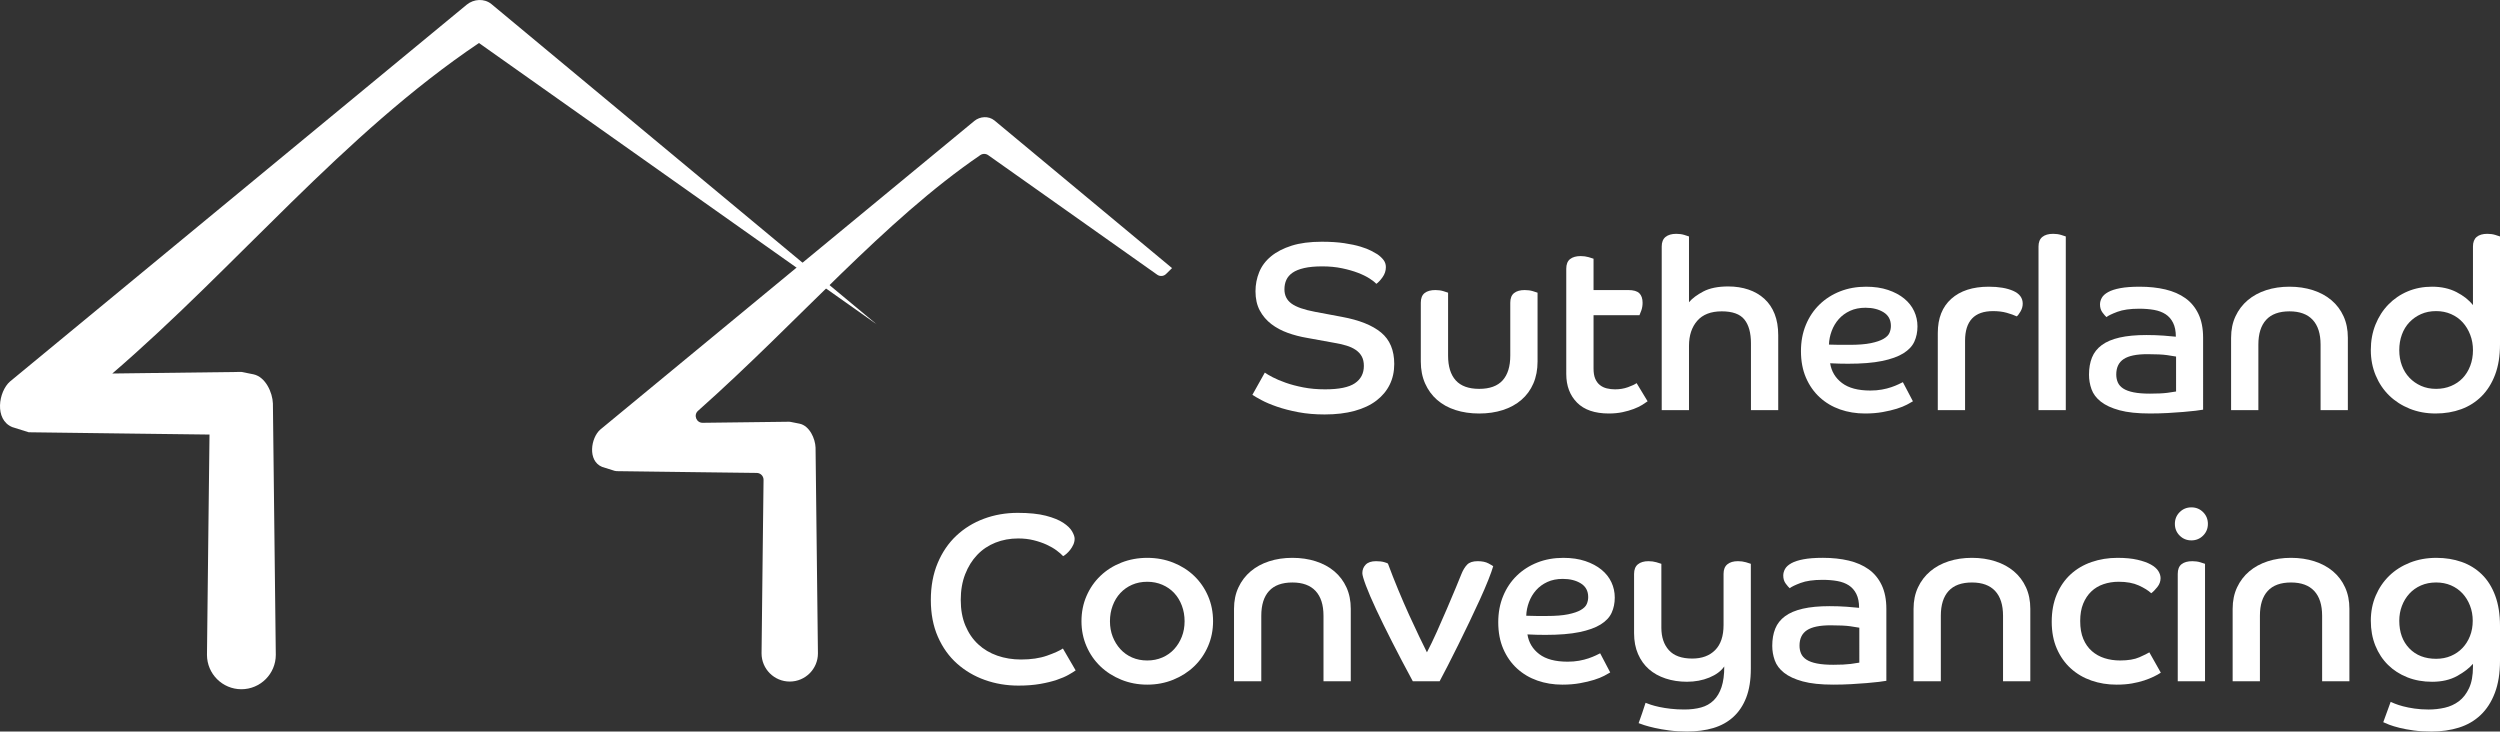
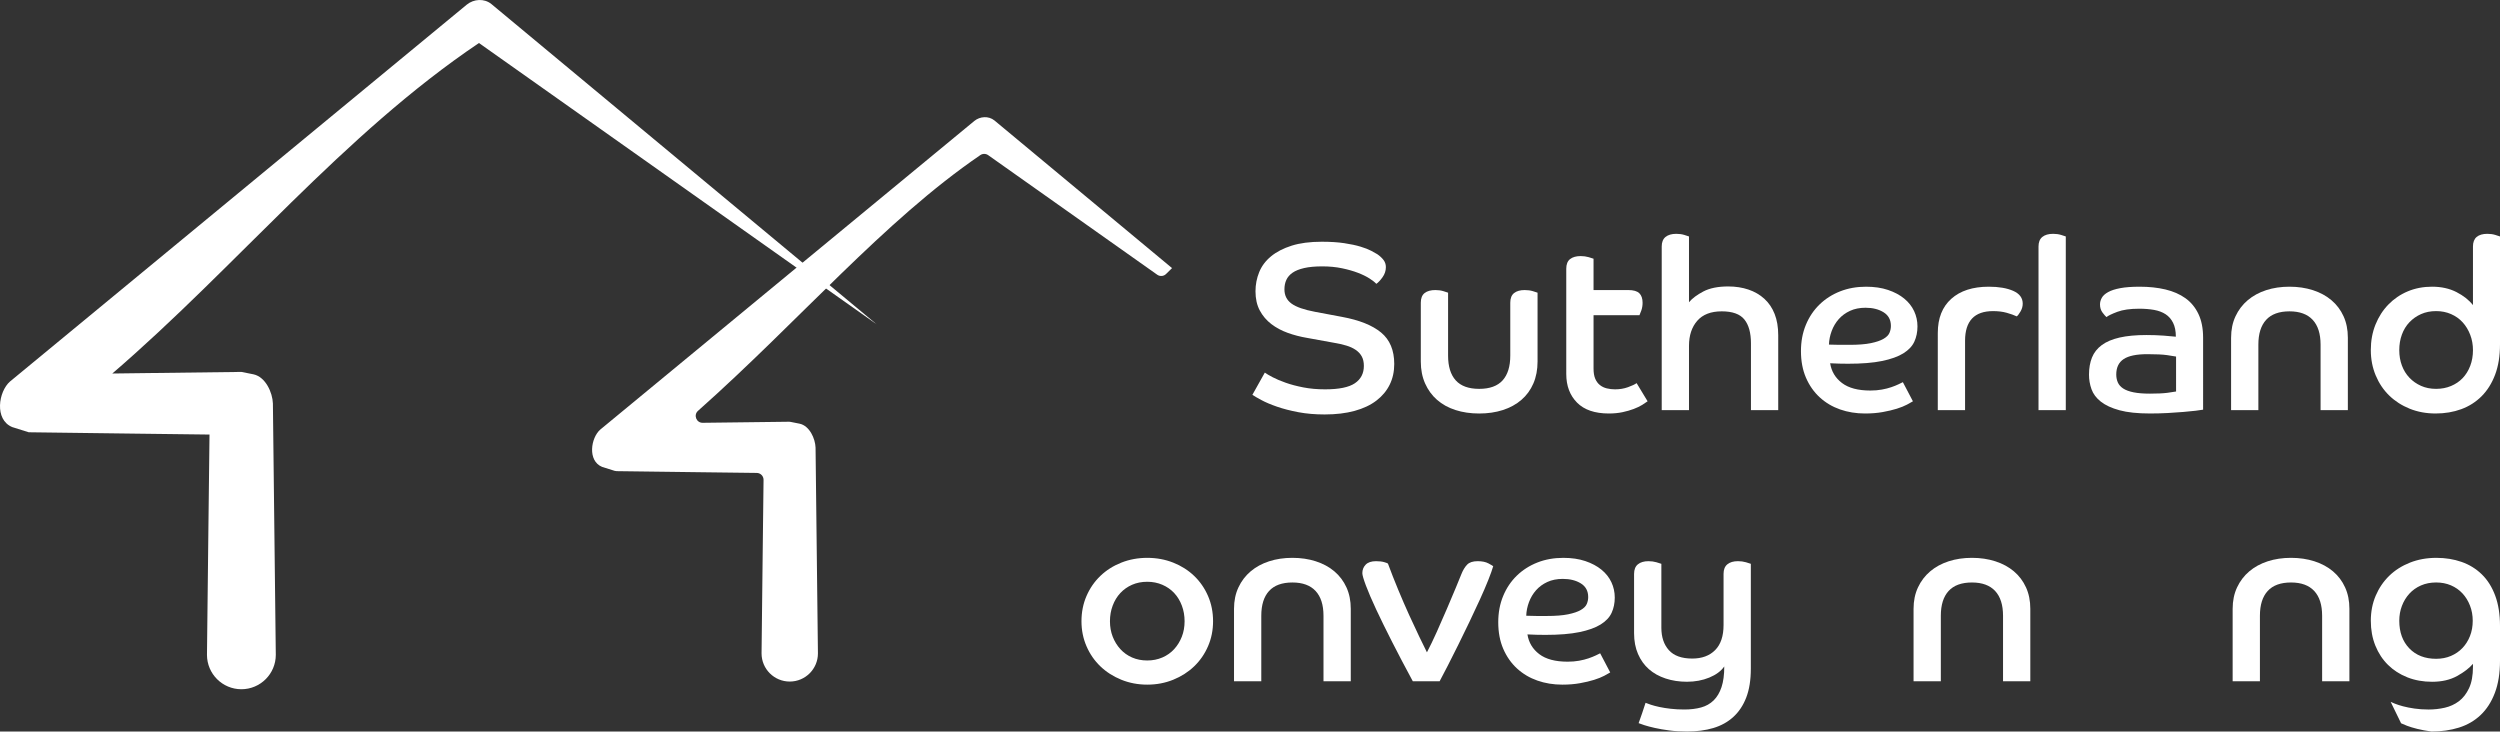
<svg xmlns="http://www.w3.org/2000/svg" version="1.1" x="0px" y="0px" width="444.324px" height="130.014px" viewBox="0 0 444.324 130.014" style="overflow:scroll;enable-background:new 0 0 444.324 130.014;" xml:space="preserve">
  <rect x="0" y="0" width="444.324" height="130.014" fill="#333333" stroke="none" />
  <style type="text/css">
	.st0{fill:#FFFFFF;}
	.st1{fill-rule:evenodd;clip-rule:evenodd;fill:#FFFFFF;}
</style>
  <defs>
</defs>
  <g>
    <path class="st0" d="M224.797,66.22c0.312,0.228,0.779,0.504,1.403,0.829c0.624,0.327,1.396,0.653,2.317,0.978   c0.921,0.326,1.97,0.602,3.146,0.829c1.176,0.228,2.459,0.341,3.849,0.341c2.466,0,4.23-0.361,5.293-1.084   c1.063-0.723,1.595-1.75,1.595-3.083c0-0.652-0.121-1.205-0.361-1.658c-0.241-0.453-0.595-0.843-1.063-1.169   c-0.468-0.325-1.035-0.588-1.701-0.787c-0.666-0.198-1.425-0.368-2.274-0.51l-4.678-0.85c-1.19-0.198-2.339-0.496-3.444-0.893   c-1.105-0.396-2.083-0.921-2.933-1.573c-0.851-0.652-1.531-1.452-2.041-2.402c-0.51-0.949-0.766-2.09-0.766-3.423   c0-1.19,0.22-2.324,0.659-3.401c0.439-1.077,1.141-2.013,2.105-2.807c0.963-0.793,2.182-1.424,3.656-1.892   c1.474-0.468,3.26-0.702,5.357-0.702c1.531,0,2.863,0.085,3.997,0.255s2.098,0.376,2.892,0.617   c0.793,0.241,1.431,0.489,1.913,0.744c0.482,0.255,0.836,0.454,1.063,0.595c0.453,0.312,0.822,0.652,1.105,1.021   c0.283,0.369,0.426,0.794,0.426,1.275c0,0.652-0.199,1.254-0.596,1.807s-0.766,0.943-1.105,1.169   c-0.254-0.283-0.658-0.602-1.212-0.957c-0.553-0.354-1.232-0.687-2.041-0.999c-0.808-0.312-1.75-0.581-2.827-0.808   c-1.077-0.227-2.254-0.34-3.529-0.34s-2.346,0.1-3.21,0.297c-0.865,0.199-1.552,0.475-2.063,0.829   c-0.51,0.355-0.879,0.78-1.105,1.276c-0.227,0.496-0.34,1.056-0.34,1.679c0,1.078,0.418,1.921,1.254,2.53   c0.836,0.61,2.232,1.099,4.188,1.467l4.762,0.893c3.09,0.567,5.414,1.495,6.975,2.785c1.559,1.291,2.338,3.154,2.338,5.592   c0,1.36-0.27,2.587-0.809,3.678c-0.537,1.091-1.324,2.034-2.359,2.827c-1.035,0.794-2.324,1.403-3.869,1.828   c-1.546,0.426-3.324,0.638-5.336,0.638c-1.701,0-3.261-0.135-4.678-0.403c-1.418-0.27-2.679-0.596-3.784-0.979   c-1.105-0.382-2.027-0.771-2.763-1.169c-0.738-0.396-1.276-0.708-1.616-0.936L224.797,66.22z" />
    <path class="st0" d="M252.519,53.804c0-0.793,0.227-1.367,0.681-1.722c0.453-0.354,1.091-0.531,1.913-0.531   c0.511,0,0.979,0.063,1.403,0.191c0.426,0.127,0.708,0.22,0.851,0.276v11.183c0,1.928,0.453,3.395,1.36,4.401   c0.907,1.006,2.296,1.509,4.167,1.509s3.26-0.503,4.167-1.509c0.907-1.006,1.36-2.473,1.36-4.401v-9.397   c0-0.793,0.227-1.367,0.681-1.722c0.453-0.354,1.077-0.531,1.871-0.531c0.538,0,1.021,0.063,1.445,0.191   c0.426,0.127,0.708,0.22,0.851,0.276v12.246c0,1.445-0.249,2.742-0.744,3.891c-0.496,1.148-1.205,2.119-2.126,2.913   c-0.922,0.793-2.02,1.396-3.295,1.807c-1.276,0.41-2.679,0.616-4.21,0.616c-1.53,0-2.934-0.206-4.209-0.616   c-1.276-0.41-2.367-1.014-3.274-1.807c-0.907-0.794-1.615-1.765-2.126-2.913c-0.51-1.148-0.766-2.445-0.766-3.891V53.804z" />
    <path class="st0" d="M278.371,47.767c0-0.793,0.227-1.368,0.681-1.722c0.453-0.354,1.076-0.532,1.87-0.532   c0.511,0,0.985,0.064,1.425,0.191s0.729,0.22,0.872,0.276v5.57h6.165c0.936,0,1.595,0.191,1.977,0.574   c0.383,0.383,0.574,0.943,0.574,1.68c0,0.482-0.071,0.929-0.212,1.339c-0.143,0.411-0.256,0.702-0.341,0.872h-8.163v9.482   c0,0.737,0.099,1.339,0.297,1.807s0.475,0.844,0.829,1.126c0.354,0.284,0.766,0.482,1.233,0.596s0.957,0.17,1.467,0.17   c0.822,0,1.587-0.128,2.296-0.383s1.219-0.496,1.531-0.723l1.956,3.231c-0.228,0.17-0.547,0.383-0.957,0.638   c-0.411,0.255-0.914,0.496-1.51,0.723c-0.595,0.227-1.262,0.418-1.998,0.574c-0.737,0.155-1.546,0.233-2.424,0.233   c-2.494,0-4.38-0.645-5.655-1.935c-1.275-1.289-1.913-2.982-1.913-5.081V47.767z" />
    <path class="st0" d="M295.336,43.812c0-0.765,0.227-1.332,0.681-1.701c0.453-0.368,1.091-0.553,1.913-0.553   c0.511,0,0.979,0.063,1.403,0.191c0.426,0.127,0.708,0.22,0.851,0.276v11.693c0.566-0.681,1.417-1.318,2.551-1.914   s2.608-0.893,4.422-0.893c1.304,0,2.502,0.185,3.594,0.553c1.091,0.369,2.033,0.914,2.827,1.637c0.793,0.723,1.403,1.623,1.828,2.7   c0.426,1.078,0.638,2.338,0.638,3.784v13.309h-4.847V61.033c0-1.871-0.391-3.288-1.17-4.252c-0.779-0.963-2.119-1.446-4.018-1.446   c-1.928,0-3.381,0.56-4.358,1.68c-0.978,1.12-1.467,2.601-1.467,4.443v11.438h-4.848V43.812z" />
    <path class="st0" d="M339.983,71.322c-0.228,0.142-0.581,0.34-1.063,0.595c-0.482,0.256-1.084,0.497-1.807,0.724   s-1.56,0.425-2.509,0.595c-0.95,0.17-1.992,0.255-3.125,0.255c-1.588,0-3.069-0.241-4.443-0.723   c-1.375-0.481-2.58-1.197-3.614-2.147c-1.035-0.949-1.85-2.111-2.445-3.486c-0.595-1.375-0.893-2.955-0.893-4.741   c0-1.701,0.29-3.252,0.872-4.656c0.58-1.403,1.388-2.608,2.423-3.614c1.035-1.006,2.254-1.786,3.657-2.338s2.94-0.829,4.613-0.829   c1.474,0,2.777,0.191,3.912,0.574c1.133,0.383,2.09,0.893,2.87,1.531c0.779,0.638,1.367,1.382,1.764,2.232   c0.397,0.85,0.596,1.758,0.596,2.721c0,0.993-0.185,1.892-0.553,2.7c-0.369,0.808-1.021,1.503-1.956,2.083   c-0.936,0.582-2.197,1.035-3.784,1.361c-1.588,0.326-3.601,0.489-6.038,0.489c-0.567,0-1.099-0.006-1.594-0.021   c-0.497-0.014-1.028-0.035-1.595-0.064c0.227,1.446,0.928,2.615,2.104,3.508c1.176,0.893,2.855,1.339,5.039,1.339   c0.736,0,1.417-0.056,2.041-0.17c0.623-0.112,1.183-0.255,1.679-0.425s0.921-0.34,1.276-0.511c0.354-0.169,0.616-0.297,0.786-0.382   L339.983,71.322z M325.058,61.245c0.652,0.029,1.275,0.042,1.871,0.042s1.19,0,1.786,0c1.559,0,2.82-0.099,3.784-0.297   c0.963-0.198,1.715-0.453,2.253-0.766c0.538-0.312,0.894-0.666,1.063-1.063c0.17-0.396,0.255-0.808,0.255-1.233   c0-1.077-0.433-1.885-1.297-2.424c-0.865-0.538-1.935-0.808-3.21-0.808c-1.049,0-1.971,0.185-2.764,0.553   c-0.794,0.369-1.461,0.857-1.999,1.467c-0.538,0.61-0.956,1.312-1.254,2.104C325.249,59.615,325.086,60.424,325.058,61.245z" />
    <path class="st0" d="M344.404,59.162c0-2.607,0.801-4.627,2.402-6.059c1.602-1.431,3.819-2.147,6.654-2.147   c1.786,0,3.238,0.248,4.358,0.744c1.12,0.497,1.68,1.254,1.68,2.275c0,0.482-0.135,0.95-0.404,1.403   c-0.27,0.454-0.488,0.737-0.658,0.851c-0.482-0.227-1.078-0.439-1.786-0.638c-0.709-0.198-1.517-0.297-2.424-0.297   c-3.316,0-4.975,1.758-4.975,5.272v12.331h-4.848V59.162z" />
    <path class="st0" d="M362.304,43.812c0-0.765,0.227-1.332,0.681-1.701c0.453-0.368,1.091-0.553,1.913-0.553   c0.51,0,0.978,0.063,1.403,0.191c0.425,0.127,0.708,0.22,0.851,0.276v30.869h-4.848V43.812z" />
    <path class="st0" d="M391.557,72.811c-0.283,0.057-0.729,0.12-1.339,0.191c-0.61,0.07-1.325,0.142-2.147,0.212   s-1.743,0.135-2.764,0.191s-2.083,0.085-3.188,0.085c-2.212,0-4.019-0.191-5.422-0.573c-1.403-0.383-2.509-0.894-3.316-1.531   s-1.36-1.374-1.658-2.211c-0.298-0.836-0.446-1.693-0.446-2.572c0-1.162,0.177-2.183,0.531-3.062   c0.354-0.878,0.936-1.616,1.743-2.211s1.864-1.042,3.168-1.339c1.304-0.297,2.892-0.446,4.762-0.446   c1.077,0,2.098,0.036,3.062,0.106c0.964,0.071,1.687,0.135,2.169,0.191c0-0.992-0.163-1.813-0.489-2.466   c-0.326-0.652-0.772-1.162-1.339-1.531c-0.567-0.368-1.248-0.623-2.041-0.766c-0.794-0.141-1.673-0.212-2.637-0.212   c-1.615,0-2.912,0.185-3.891,0.553c-0.978,0.369-1.623,0.68-1.935,0.936c-0.17-0.142-0.403-0.411-0.701-0.808   c-0.298-0.396-0.446-0.878-0.446-1.445c0-0.397,0.106-0.787,0.318-1.169c0.213-0.383,0.588-0.723,1.127-1.021   c0.538-0.298,1.261-0.532,2.169-0.702c0.906-0.17,2.055-0.255,3.443-0.255c1.673,0,3.196,0.163,4.571,0.489   c1.374,0.326,2.558,0.844,3.551,1.552c0.991,0.709,1.764,1.645,2.316,2.807c0.553,1.163,0.829,2.565,0.829,4.209V72.811z    M386.752,63.371c-0.283-0.057-0.814-0.142-1.594-0.255c-0.78-0.113-1.949-0.17-3.508-0.17c-1.929,0-3.331,0.291-4.21,0.872   c-0.879,0.582-1.318,1.496-1.318,2.743c0,0.51,0.092,0.978,0.276,1.403c0.185,0.424,0.503,0.787,0.957,1.083   c0.453,0.298,1.069,0.525,1.85,0.681c0.779,0.156,1.75,0.233,2.913,0.233c1.303,0,2.338-0.049,3.104-0.148   c0.766-0.099,1.275-0.177,1.53-0.233V63.371z" />
    <path class="st0" d="M396.532,60.012c0-1.417,0.262-2.686,0.787-3.806c0.524-1.12,1.247-2.069,2.168-2.849   c0.921-0.779,2.013-1.375,3.274-1.786c1.261-0.411,2.643-0.616,4.146-0.616c1.502,0,2.892,0.206,4.167,0.616   c1.275,0.411,2.374,1.007,3.295,1.786c0.921,0.78,1.638,1.729,2.147,2.849c0.511,1.12,0.766,2.388,0.766,3.806v12.883h-4.848   v-11.65c0-1.927-0.468-3.394-1.402-4.401c-0.936-1.006-2.312-1.509-4.125-1.509c-1.843,0-3.225,0.503-4.146,1.509   c-0.922,1.007-1.382,2.474-1.382,4.401v11.65h-4.848V60.012z" />
    <path class="st0" d="M439.519,43.812c0-0.765,0.22-1.332,0.659-1.701c0.439-0.368,1.069-0.553,1.893-0.553   c0.51,0,0.978,0.063,1.402,0.191c0.426,0.127,0.709,0.22,0.851,0.276v19.176c0,2.069-0.291,3.869-0.871,5.4   c-0.582,1.531-1.382,2.806-2.402,3.826s-2.226,1.786-3.614,2.297c-1.39,0.51-2.906,0.765-4.55,0.765   c-1.673,0-3.21-0.283-4.613-0.85c-1.403-0.567-2.615-1.347-3.636-2.339s-1.821-2.183-2.402-3.572   c-0.581-1.388-0.871-2.891-0.871-4.507c0-1.644,0.276-3.153,0.829-4.528c0.553-1.375,1.317-2.565,2.296-3.572   c0.978-1.006,2.126-1.786,3.443-2.338c1.318-0.553,2.757-0.829,4.316-0.829c1.644,0,3.089,0.319,4.337,0.957   c1.247,0.638,2.225,1.41,2.934,2.317V43.812z M439.519,62.223c0-0.963-0.163-1.871-0.489-2.721   c-0.326-0.851-0.772-1.587-1.339-2.211c-0.567-0.624-1.254-1.112-2.063-1.467c-0.808-0.354-1.694-0.531-2.657-0.531   c-0.992,0-1.886,0.177-2.679,0.531c-0.794,0.355-1.481,0.836-2.063,1.446c-0.581,0.61-1.027,1.339-1.339,2.19   c-0.313,0.85-0.468,1.771-0.468,2.764c0,0.993,0.155,1.907,0.468,2.743c0.312,0.836,0.758,1.559,1.339,2.168   c0.581,0.61,1.269,1.091,2.063,1.445c0.793,0.355,1.687,0.532,2.679,0.532c0.963,0,1.85-0.17,2.657-0.511   c0.809-0.34,1.495-0.808,2.063-1.403c0.566-0.595,1.013-1.318,1.339-2.168C439.356,64.179,439.519,63.244,439.519,62.223z" />
-     <path class="st0" d="M191.203,119.129c-0.312,0.228-0.744,0.496-1.297,0.808c-0.553,0.313-1.248,0.61-2.083,0.894   c-0.836,0.283-1.822,0.524-2.955,0.723c-1.134,0.198-2.423,0.298-3.869,0.298c-2.098,0-4.082-0.334-5.953-0.999   c-1.871-0.666-3.522-1.638-4.954-2.913c-1.432-1.275-2.566-2.862-3.402-4.762c-0.836-1.899-1.254-4.082-1.254-6.549   c0-2.438,0.404-4.62,1.212-6.548c0.808-1.927,1.914-3.55,3.317-4.868c1.403-1.318,3.04-2.324,4.911-3.02   c1.871-0.694,3.87-1.042,5.996-1.042c2.041,0,3.713,0.171,5.017,0.511c1.304,0.34,2.332,0.759,3.083,1.254   c0.751,0.497,1.276,1.007,1.573,1.531c0.298,0.525,0.447,0.957,0.447,1.297c0,0.369-0.079,0.723-0.234,1.063   c-0.156,0.34-0.34,0.645-0.553,0.914c-0.213,0.27-0.433,0.503-0.659,0.701c-0.227,0.199-0.425,0.34-0.595,0.425   c-0.284-0.312-0.674-0.651-1.169-1.02c-0.496-0.368-1.084-0.709-1.765-1.021c-0.68-0.312-1.445-0.574-2.296-0.787   s-1.772-0.318-2.764-0.318c-1.446,0-2.792,0.248-4.04,0.743c-1.248,0.497-2.325,1.22-3.231,2.169   c-0.908,0.95-1.623,2.098-2.147,3.444s-0.787,2.87-0.787,4.57c0,1.729,0.277,3.253,0.83,4.571s1.311,2.424,2.274,3.316   c0.963,0.893,2.098,1.566,3.402,2.02c1.303,0.454,2.707,0.681,4.209,0.681c1.786,0,3.323-0.227,4.613-0.681   c1.29-0.453,2.232-0.878,2.828-1.275l2.253,3.869H191.203z" />
    <path class="st0" d="M203.904,99.145c1.644,0,3.182,0.284,4.613,0.851c1.431,0.567,2.671,1.354,3.721,2.36   c1.048,1.006,1.871,2.196,2.466,3.571c0.595,1.375,0.893,2.87,0.893,4.485c0,1.588-0.297,3.069-0.893,4.443   c-0.596,1.376-1.418,2.566-2.466,3.572c-1.049,1.006-2.29,1.8-3.721,2.381c-1.432,0.581-2.97,0.872-4.613,0.872   c-1.644,0-3.182-0.291-4.613-0.872c-1.432-0.581-2.672-1.375-3.721-2.381c-1.049-1.006-1.871-2.196-2.466-3.572   c-0.595-1.374-0.893-2.855-0.893-4.443c0-1.615,0.298-3.11,0.893-4.485s1.417-2.565,2.466-3.571   c1.048-1.006,2.289-1.793,3.721-2.36C200.722,99.429,202.26,99.145,203.904,99.145z M203.904,117.386   c0.963,0,1.856-0.177,2.679-0.531c0.822-0.354,1.523-0.851,2.105-1.488c0.581-0.638,1.034-1.375,1.36-2.211   c0.326-0.836,0.489-1.75,0.489-2.743c0-0.991-0.164-1.92-0.489-2.784c-0.326-0.865-0.78-1.609-1.36-2.232   c-0.582-0.623-1.283-1.112-2.105-1.467c-0.822-0.354-1.715-0.532-2.679-0.532c-0.993,0-1.892,0.178-2.7,0.532   c-0.808,0.354-1.503,0.844-2.083,1.467c-0.582,0.623-1.035,1.367-1.361,2.232c-0.326,0.864-0.489,1.793-0.489,2.784   c0,0.993,0.163,1.907,0.489,2.743c0.326,0.836,0.779,1.573,1.361,2.211c0.581,0.638,1.275,1.134,2.083,1.488   C202.012,117.209,202.911,117.386,203.904,117.386z" />
    <path class="st0" d="M219.321,108.201c0-1.417,0.262-2.685,0.787-3.806c0.524-1.119,1.247-2.068,2.168-2.849   c0.921-0.779,2.012-1.374,3.274-1.785c1.261-0.411,2.643-0.617,4.146-0.617c1.502,0,2.892,0.206,4.167,0.617   s2.374,1.006,3.295,1.785c0.921,0.78,1.637,1.729,2.147,2.849c0.51,1.121,0.766,2.389,0.766,3.806v12.884h-4.848v-11.65   c0-1.928-0.468-3.395-1.403-4.4s-2.311-1.51-4.124-1.51c-1.843,0-3.225,0.504-4.146,1.51c-0.921,1.006-1.382,2.473-1.382,4.4v11.65   h-4.847V108.201z" />
    <path class="st0" d="M251.099,121.085c-1.332-2.466-2.551-4.783-3.656-6.952c-1.105-2.168-2.056-4.103-2.85-5.804   s-1.402-3.118-1.828-4.252c-0.425-1.134-0.638-1.871-0.638-2.211c0-0.596,0.198-1.099,0.596-1.51   c0.396-0.41,1.006-0.616,1.828-0.616c0.596,0,1.084,0.057,1.467,0.17s0.603,0.198,0.659,0.255c0.566,1.531,1.176,3.083,1.828,4.656   s1.297,3.062,1.935,4.465c0.639,1.402,1.233,2.679,1.786,3.826c0.553,1.148,1.014,2.091,1.382,2.828   c0.538-1.021,1.119-2.226,1.743-3.614c0.623-1.389,1.226-2.764,1.808-4.125c0.58-1.36,1.105-2.6,1.573-3.72   s0.801-1.936,0.999-2.445c0.283-0.708,0.623-1.269,1.021-1.68c0.396-0.41,1.021-0.616,1.871-0.616c0.793,0,1.438,0.135,1.935,0.403   c0.495,0.271,0.771,0.433,0.829,0.489c-0.17,0.596-0.461,1.41-0.872,2.445s-0.907,2.189-1.488,3.465s-1.205,2.608-1.87,3.997   c-0.667,1.39-1.326,2.742-1.978,4.061c-0.652,1.318-1.269,2.545-1.85,3.678c-0.581,1.135-1.07,2.07-1.467,2.807H251.099z" />
    <path class="st0" d="M286.183,119.512c-0.228,0.143-0.581,0.34-1.063,0.596c-0.482,0.255-1.084,0.496-1.807,0.723   s-1.56,0.425-2.509,0.595c-0.95,0.17-1.992,0.256-3.125,0.256c-1.588,0-3.069-0.241-4.443-0.724   c-1.375-0.481-2.58-1.197-3.614-2.146c-1.035-0.95-1.85-2.111-2.445-3.487c-0.595-1.374-0.893-2.955-0.893-4.74   c0-1.701,0.29-3.253,0.872-4.656c0.58-1.403,1.388-2.607,2.423-3.614c1.035-1.006,2.254-1.786,3.657-2.339s2.94-0.829,4.613-0.829   c1.474,0,2.777,0.191,3.912,0.574c1.133,0.383,2.09,0.893,2.87,1.531c0.779,0.638,1.367,1.382,1.764,2.231   c0.397,0.851,0.596,1.758,0.596,2.722c0,0.992-0.185,1.892-0.553,2.7c-0.369,0.808-1.021,1.503-1.956,2.083   c-0.936,0.581-2.197,1.035-3.784,1.36c-1.588,0.327-3.601,0.489-6.038,0.489c-0.567,0-1.099-0.007-1.594-0.021   c-0.497-0.014-1.028-0.035-1.595-0.063c0.227,1.445,0.928,2.615,2.104,3.508c1.176,0.894,2.855,1.34,5.039,1.34   c0.736,0,1.417-0.057,2.041-0.17c0.623-0.113,1.183-0.256,1.679-0.426s0.921-0.34,1.276-0.51c0.354-0.17,0.616-0.298,0.786-0.383   L286.183,119.512z M271.258,109.435c0.652,0.028,1.275,0.043,1.871,0.043s1.19,0,1.786,0c1.559,0,2.82-0.1,3.784-0.298   c0.963-0.198,1.715-0.453,2.253-0.766c0.538-0.312,0.894-0.666,1.063-1.063c0.17-0.397,0.255-0.809,0.255-1.233   c0-1.077-0.433-1.885-1.297-2.424c-0.865-0.538-1.935-0.808-3.21-0.808c-1.049,0-1.971,0.185-2.764,0.553   c-0.794,0.368-1.461,0.857-1.999,1.467c-0.538,0.61-0.956,1.312-1.254,2.104C271.45,107.805,271.286,108.612,271.258,109.435z" />
    <path class="st0" d="M290.425,101.993c0-0.765,0.227-1.332,0.681-1.7c0.453-0.368,1.077-0.553,1.871-0.553   c0.51,0,0.984,0.063,1.424,0.191c0.439,0.127,0.729,0.22,0.872,0.276v11.353c0,1.673,0.446,3.005,1.339,3.997   c0.894,0.992,2.275,1.488,4.146,1.488c1.729,0,3.089-0.503,4.081-1.51c0.992-1.006,1.488-2.487,1.488-4.443v-9.1   c0-0.765,0.227-1.332,0.681-1.7c0.453-0.368,1.077-0.553,1.871-0.553c0.51,0,0.984,0.063,1.424,0.191   c0.439,0.127,0.729,0.22,0.872,0.276v18.623c0,2.014-0.27,3.721-0.808,5.124c-0.539,1.403-1.305,2.558-2.297,3.465   c-0.992,0.907-2.183,1.566-3.571,1.978s-2.934,0.616-4.635,0.616c-1.162,0-2.226-0.063-3.188-0.19   c-0.964-0.128-1.822-0.277-2.572-0.447c-0.752-0.17-1.368-0.333-1.85-0.488c-0.482-0.156-0.823-0.276-1.021-0.361   c0.227-0.596,0.438-1.198,0.638-1.808c0.197-0.609,0.396-1.212,0.595-1.807c0.198,0.085,0.511,0.197,0.936,0.34   c0.426,0.142,0.936,0.276,1.531,0.404c0.595,0.127,1.268,0.233,2.02,0.318c0.75,0.085,1.552,0.128,2.402,0.128   c1.105,0,2.098-0.121,2.977-0.361c0.878-0.241,1.622-0.659,2.231-1.255c0.609-0.595,1.077-1.382,1.403-2.359   c0.326-0.979,0.489-2.204,0.489-3.678c-0.567,0.822-1.453,1.481-2.657,1.977c-1.205,0.496-2.53,0.744-3.976,0.744   c-1.361,0-2.623-0.191-3.784-0.574c-1.163-0.383-2.155-0.936-2.977-1.658c-0.822-0.723-1.467-1.622-1.935-2.7   c-0.468-1.076-0.702-2.31-0.702-3.699V101.993z" />
-     <path class="st0" d="M335.262,121c-0.283,0.057-0.729,0.12-1.339,0.191c-0.61,0.07-1.325,0.142-2.147,0.213   c-0.822,0.07-1.743,0.134-2.764,0.19s-2.083,0.086-3.188,0.086c-2.212,0-4.019-0.191-5.422-0.574s-2.509-0.894-3.316-1.531   s-1.36-1.374-1.658-2.211c-0.298-0.836-0.446-1.693-0.446-2.572c0-1.162,0.177-2.183,0.531-3.062   c0.354-0.878,0.936-1.615,1.743-2.211c0.808-0.595,1.864-1.042,3.168-1.339c1.304-0.298,2.892-0.447,4.762-0.447   c1.077,0,2.098,0.036,3.062,0.106c0.964,0.071,1.687,0.135,2.169,0.191c0-0.992-0.163-1.813-0.489-2.466s-0.772-1.162-1.339-1.531   c-0.567-0.367-1.248-0.623-2.041-0.765c-0.794-0.142-1.673-0.213-2.637-0.213c-1.615,0-2.912,0.185-3.891,0.553   c-0.978,0.369-1.623,0.681-1.935,0.936c-0.17-0.142-0.403-0.411-0.701-0.808c-0.298-0.397-0.446-0.879-0.446-1.446   c0-0.396,0.106-0.786,0.318-1.169c0.213-0.383,0.588-0.723,1.127-1.021c0.538-0.298,1.261-0.531,2.169-0.701   c0.906-0.171,2.055-0.256,3.443-0.256c1.673,0,3.196,0.164,4.571,0.489c1.374,0.326,2.558,0.844,3.551,1.552   c0.991,0.709,1.764,1.645,2.316,2.807s0.829,2.565,0.829,4.209V121z M330.457,111.561c-0.283-0.057-0.814-0.142-1.594-0.255   c-0.78-0.113-1.949-0.17-3.508-0.17c-1.929,0-3.331,0.291-4.21,0.871c-0.879,0.581-1.318,1.496-1.318,2.743   c0,0.51,0.092,0.978,0.276,1.402c0.185,0.426,0.503,0.787,0.957,1.085c0.453,0.297,1.069,0.524,1.85,0.68   c0.779,0.156,1.75,0.234,2.913,0.234c1.303,0,2.338-0.05,3.104-0.149c0.766-0.099,1.275-0.177,1.53-0.233V111.561z" />
    <path class="st0" d="M340.096,108.201c0-1.417,0.262-2.685,0.787-3.806c0.524-1.119,1.247-2.068,2.168-2.849   c0.921-0.779,2.013-1.374,3.274-1.785c1.261-0.411,2.643-0.617,4.146-0.617c1.502,0,2.892,0.206,4.167,0.617   s2.374,1.006,3.295,1.785c0.921,0.78,1.638,1.729,2.147,2.849c0.511,1.121,0.766,2.389,0.766,3.806v12.884h-4.848v-11.65   c0-1.928-0.468-3.395-1.402-4.4c-0.936-1.006-2.312-1.51-4.125-1.51c-1.843,0-3.225,0.504-4.146,1.51   c-0.922,1.006-1.382,2.473-1.382,4.4v11.65h-4.848V108.201z" />
-     <path class="st0" d="M384.04,119.555c-0.34,0.227-0.759,0.461-1.255,0.701c-0.496,0.241-1.063,0.468-1.7,0.681   c-0.638,0.212-1.36,0.389-2.169,0.531c-0.808,0.142-1.722,0.213-2.742,0.213c-1.588,0-3.076-0.241-4.465-0.724   c-1.389-0.481-2.608-1.197-3.656-2.146c-1.049-0.95-1.879-2.119-2.487-3.508c-0.61-1.389-0.914-2.991-0.914-4.805   c0-1.814,0.297-3.43,0.893-4.848c0.595-1.417,1.417-2.607,2.466-3.571s2.289-1.694,3.721-2.19c1.431-0.495,2.969-0.744,4.613-0.744   c1.389,0,2.572,0.114,3.551,0.341c0.978,0.227,1.771,0.51,2.381,0.85c0.609,0.341,1.048,0.724,1.318,1.148   c0.269,0.425,0.403,0.851,0.403,1.275c0,0.567-0.191,1.092-0.573,1.573c-0.383,0.482-0.744,0.851-1.085,1.105   c-0.51-0.481-1.247-0.941-2.211-1.382c-0.964-0.439-2.154-0.659-3.571-0.659c-0.964,0-1.864,0.143-2.7,0.426   c-0.837,0.283-1.56,0.716-2.169,1.297s-1.091,1.304-1.445,2.168c-0.354,0.865-0.531,1.893-0.531,3.083   c0,1.248,0.184,2.311,0.553,3.188c0.368,0.879,0.878,1.603,1.53,2.169c0.652,0.567,1.403,0.985,2.254,1.254   c0.851,0.271,1.771,0.404,2.764,0.404c1.417,0,2.558-0.191,3.423-0.574c0.864-0.383,1.452-0.673,1.765-0.871L384.04,119.555z" />
-     <path class="st0" d="M389.474,90.173c0.821,0,1.516,0.284,2.083,0.851c0.567,0.567,0.851,1.262,0.851,2.083   c0,0.823-0.283,1.518-0.851,2.084c-0.567,0.567-1.262,0.851-2.083,0.851c-0.822,0-1.517-0.283-2.084-0.851   c-0.567-0.566-0.85-1.261-0.85-2.084c0-0.821,0.282-1.516,0.85-2.083C387.957,90.457,388.652,90.173,389.474,90.173z    M387.05,101.993c0-0.793,0.227-1.367,0.681-1.722c0.453-0.354,1.091-0.531,1.913-0.531c0.51,0,0.978,0.063,1.403,0.191   c0.425,0.127,0.708,0.22,0.851,0.276v20.877h-4.848V101.993z" />
    <path class="st0" d="M396.808,108.201c0-1.417,0.262-2.685,0.787-3.806c0.524-1.119,1.247-2.068,2.168-2.849   c0.921-0.779,2.013-1.374,3.274-1.785c1.261-0.411,2.643-0.617,4.146-0.617c1.502,0,2.892,0.206,4.167,0.617   s2.374,1.006,3.295,1.785c0.921,0.78,1.638,1.729,2.147,2.849c0.511,1.121,0.766,2.389,0.766,3.806v12.884h-4.848v-11.65   c0-1.928-0.468-3.395-1.402-4.4c-0.936-1.006-2.312-1.51-4.125-1.51c-1.843,0-3.225,0.504-4.146,1.51   c-0.922,1.006-1.382,2.473-1.382,4.4v11.65h-4.848V108.201z" />
-     <path class="st0" d="M424.892,124.741c0.113,0.057,0.361,0.163,0.744,0.319c0.383,0.155,0.864,0.312,1.446,0.468   c0.58,0.155,1.261,0.29,2.041,0.404c0.779,0.112,1.622,0.17,2.529,0.17c0.964,0,1.914-0.106,2.849-0.319   c0.936-0.213,1.771-0.595,2.509-1.147s1.34-1.326,1.808-2.317c0.468-0.993,0.701-2.268,0.701-3.827v-0.51   c-0.652,0.765-1.595,1.487-2.827,2.168c-1.233,0.681-2.715,1.021-4.443,1.021c-1.588,0-3.048-0.262-4.38-0.786   c-1.333-0.524-2.48-1.262-3.444-2.212c-0.964-0.949-1.715-2.09-2.253-3.422c-0.539-1.333-0.808-2.807-0.808-4.423   c0-1.615,0.29-3.104,0.871-4.464c0.581-1.361,1.382-2.537,2.402-3.529s2.246-1.771,3.678-2.339   c1.432-0.566,2.998-0.851,4.699-0.851c1.615,0,3.11,0.241,4.485,0.723c1.375,0.482,2.572,1.22,3.593,2.212s1.813,2.253,2.381,3.784   c0.567,1.53,0.851,3.331,0.851,5.399v6.123c0,2.239-0.305,4.159-0.914,5.762c-0.609,1.601-1.453,2.912-2.53,3.933   c-1.077,1.021-2.359,1.765-3.848,2.232s-3.111,0.701-4.868,0.701c-1.163,0-2.219-0.063-3.168-0.19   c-0.95-0.128-1.793-0.284-2.53-0.468c-0.737-0.186-1.347-0.369-1.828-0.553c-0.482-0.186-0.836-0.334-1.063-0.447L424.892,124.741z    M432.971,117.088c0.963,0,1.843-0.17,2.636-0.51c0.794-0.341,1.474-0.809,2.041-1.403c0.567-0.596,1.014-1.304,1.34-2.126   c0.325-0.822,0.489-1.729,0.489-2.722c0-0.963-0.164-1.863-0.489-2.699c-0.326-0.836-0.772-1.559-1.34-2.169   c-0.567-0.609-1.247-1.084-2.041-1.425c-0.793-0.34-1.673-0.51-2.636-0.51c-0.992,0-1.893,0.178-2.7,0.531   c-0.808,0.354-1.495,0.844-2.063,1.467c-0.566,0.624-1.006,1.347-1.317,2.169c-0.313,0.822-0.468,1.7-0.468,2.636   c0,2.041,0.595,3.679,1.785,4.911C429.4,116.472,430.987,117.088,432.971,117.088z" />
+     <path class="st0" d="M424.892,124.741c0.113,0.057,0.361,0.163,0.744,0.319c0.383,0.155,0.864,0.312,1.446,0.468   c0.58,0.155,1.261,0.29,2.041,0.404c0.779,0.112,1.622,0.17,2.529,0.17c0.964,0,1.914-0.106,2.849-0.319   c0.936-0.213,1.771-0.595,2.509-1.147s1.34-1.326,1.808-2.317c0.468-0.993,0.701-2.268,0.701-3.827v-0.51   c-0.652,0.765-1.595,1.487-2.827,2.168c-1.233,0.681-2.715,1.021-4.443,1.021c-1.588,0-3.048-0.262-4.38-0.786   c-1.333-0.524-2.48-1.262-3.444-2.212c-0.964-0.949-1.715-2.09-2.253-3.422c-0.539-1.333-0.808-2.807-0.808-4.423   c0-1.615,0.29-3.104,0.871-4.464c0.581-1.361,1.382-2.537,2.402-3.529s2.246-1.771,3.678-2.339   c1.432-0.566,2.998-0.851,4.699-0.851c1.615,0,3.11,0.241,4.485,0.723c1.375,0.482,2.572,1.22,3.593,2.212s1.813,2.253,2.381,3.784   c0.567,1.53,0.851,3.331,0.851,5.399v6.123c0,2.239-0.305,4.159-0.914,5.762c-0.609,1.601-1.453,2.912-2.53,3.933   c-1.077,1.021-2.359,1.765-3.848,2.232s-3.111,0.701-4.868,0.701c-0.95-0.128-1.793-0.284-2.53-0.468c-0.737-0.186-1.347-0.369-1.828-0.553c-0.482-0.186-0.836-0.334-1.063-0.447L424.892,124.741z    M432.971,117.088c0.963,0,1.843-0.17,2.636-0.51c0.794-0.341,1.474-0.809,2.041-1.403c0.567-0.596,1.014-1.304,1.34-2.126   c0.325-0.822,0.489-1.729,0.489-2.722c0-0.963-0.164-1.863-0.489-2.699c-0.326-0.836-0.772-1.559-1.34-2.169   c-0.567-0.609-1.247-1.084-2.041-1.425c-0.793-0.34-1.673-0.51-2.636-0.51c-0.992,0-1.893,0.178-2.7,0.531   c-0.808,0.354-1.495,0.844-2.063,1.467c-0.566,0.624-1.006,1.347-1.317,2.169c-0.313,0.822-0.468,1.7-0.468,2.636   c0,2.041,0.595,3.679,1.785,4.911C429.4,116.472,430.987,117.088,432.971,117.088z" />
  </g>
  <path class="st1" d="M119.314,67.876" />
  <path class="st1" d="M187.475,18.076" />
  <path class="st1" d="M49.017,116.38l-0.515-44.679c-0.068-1.924-1.296-4.717-3.458-5.175l-2.143-0.426l-18.898,0.233l-4.043,0.052  C42.127,47.314,60.917,23.942,85.125,7.645l70.676,49.988L87.325,0.71c-1.277-1.028-3.127-0.894-4.361,0.111L1.782,67.801  c-2.052,1.78-2.824,6.775,0.393,8.105l2.931,0.921l18.898,0.243l13.232,0.163l-0.198,16.808l-0.252,22.339  c0,3.378,2.739,6.117,6.117,6.117C46.279,122.497,49.017,119.758,49.017,116.38z" />
  <path class="st1" d="M145.37,116.125l-0.422-36.585c-0.056-1.575-1.06-3.862-2.831-4.237l-1.63-0.324  c-0.083-0.017-0.168-0.024-0.253-0.023l-15.346,0.189l0,0c-1.127,0.014-1.673-1.379-0.83-2.128  C142.23,56.865,157,39.346,174.232,27.565c0.423-0.289,0.983-0.282,1.401,0.013l30.043,21.25c0.483,0.341,1.141,0.288,1.562-0.127  l1.068-1.052l0,0l-31.567-26.242c-1.046-0.842-2.561-0.733-3.572,0.091L106.69,76.345c-1.68,1.457-2.313,5.548,0.321,6.636  l2.229,0.7c0.113,0.036,0.231,0.054,0.35,0.056l15.296,0.197l9.614,0.119c0.674,0.008,1.214,0.561,1.206,1.235l-0.148,12.543  l-0.207,18.292c0,2.766,2.243,5.009,5.009,5.009C143.128,121.134,145.37,118.891,145.37,116.125z" />
</svg>